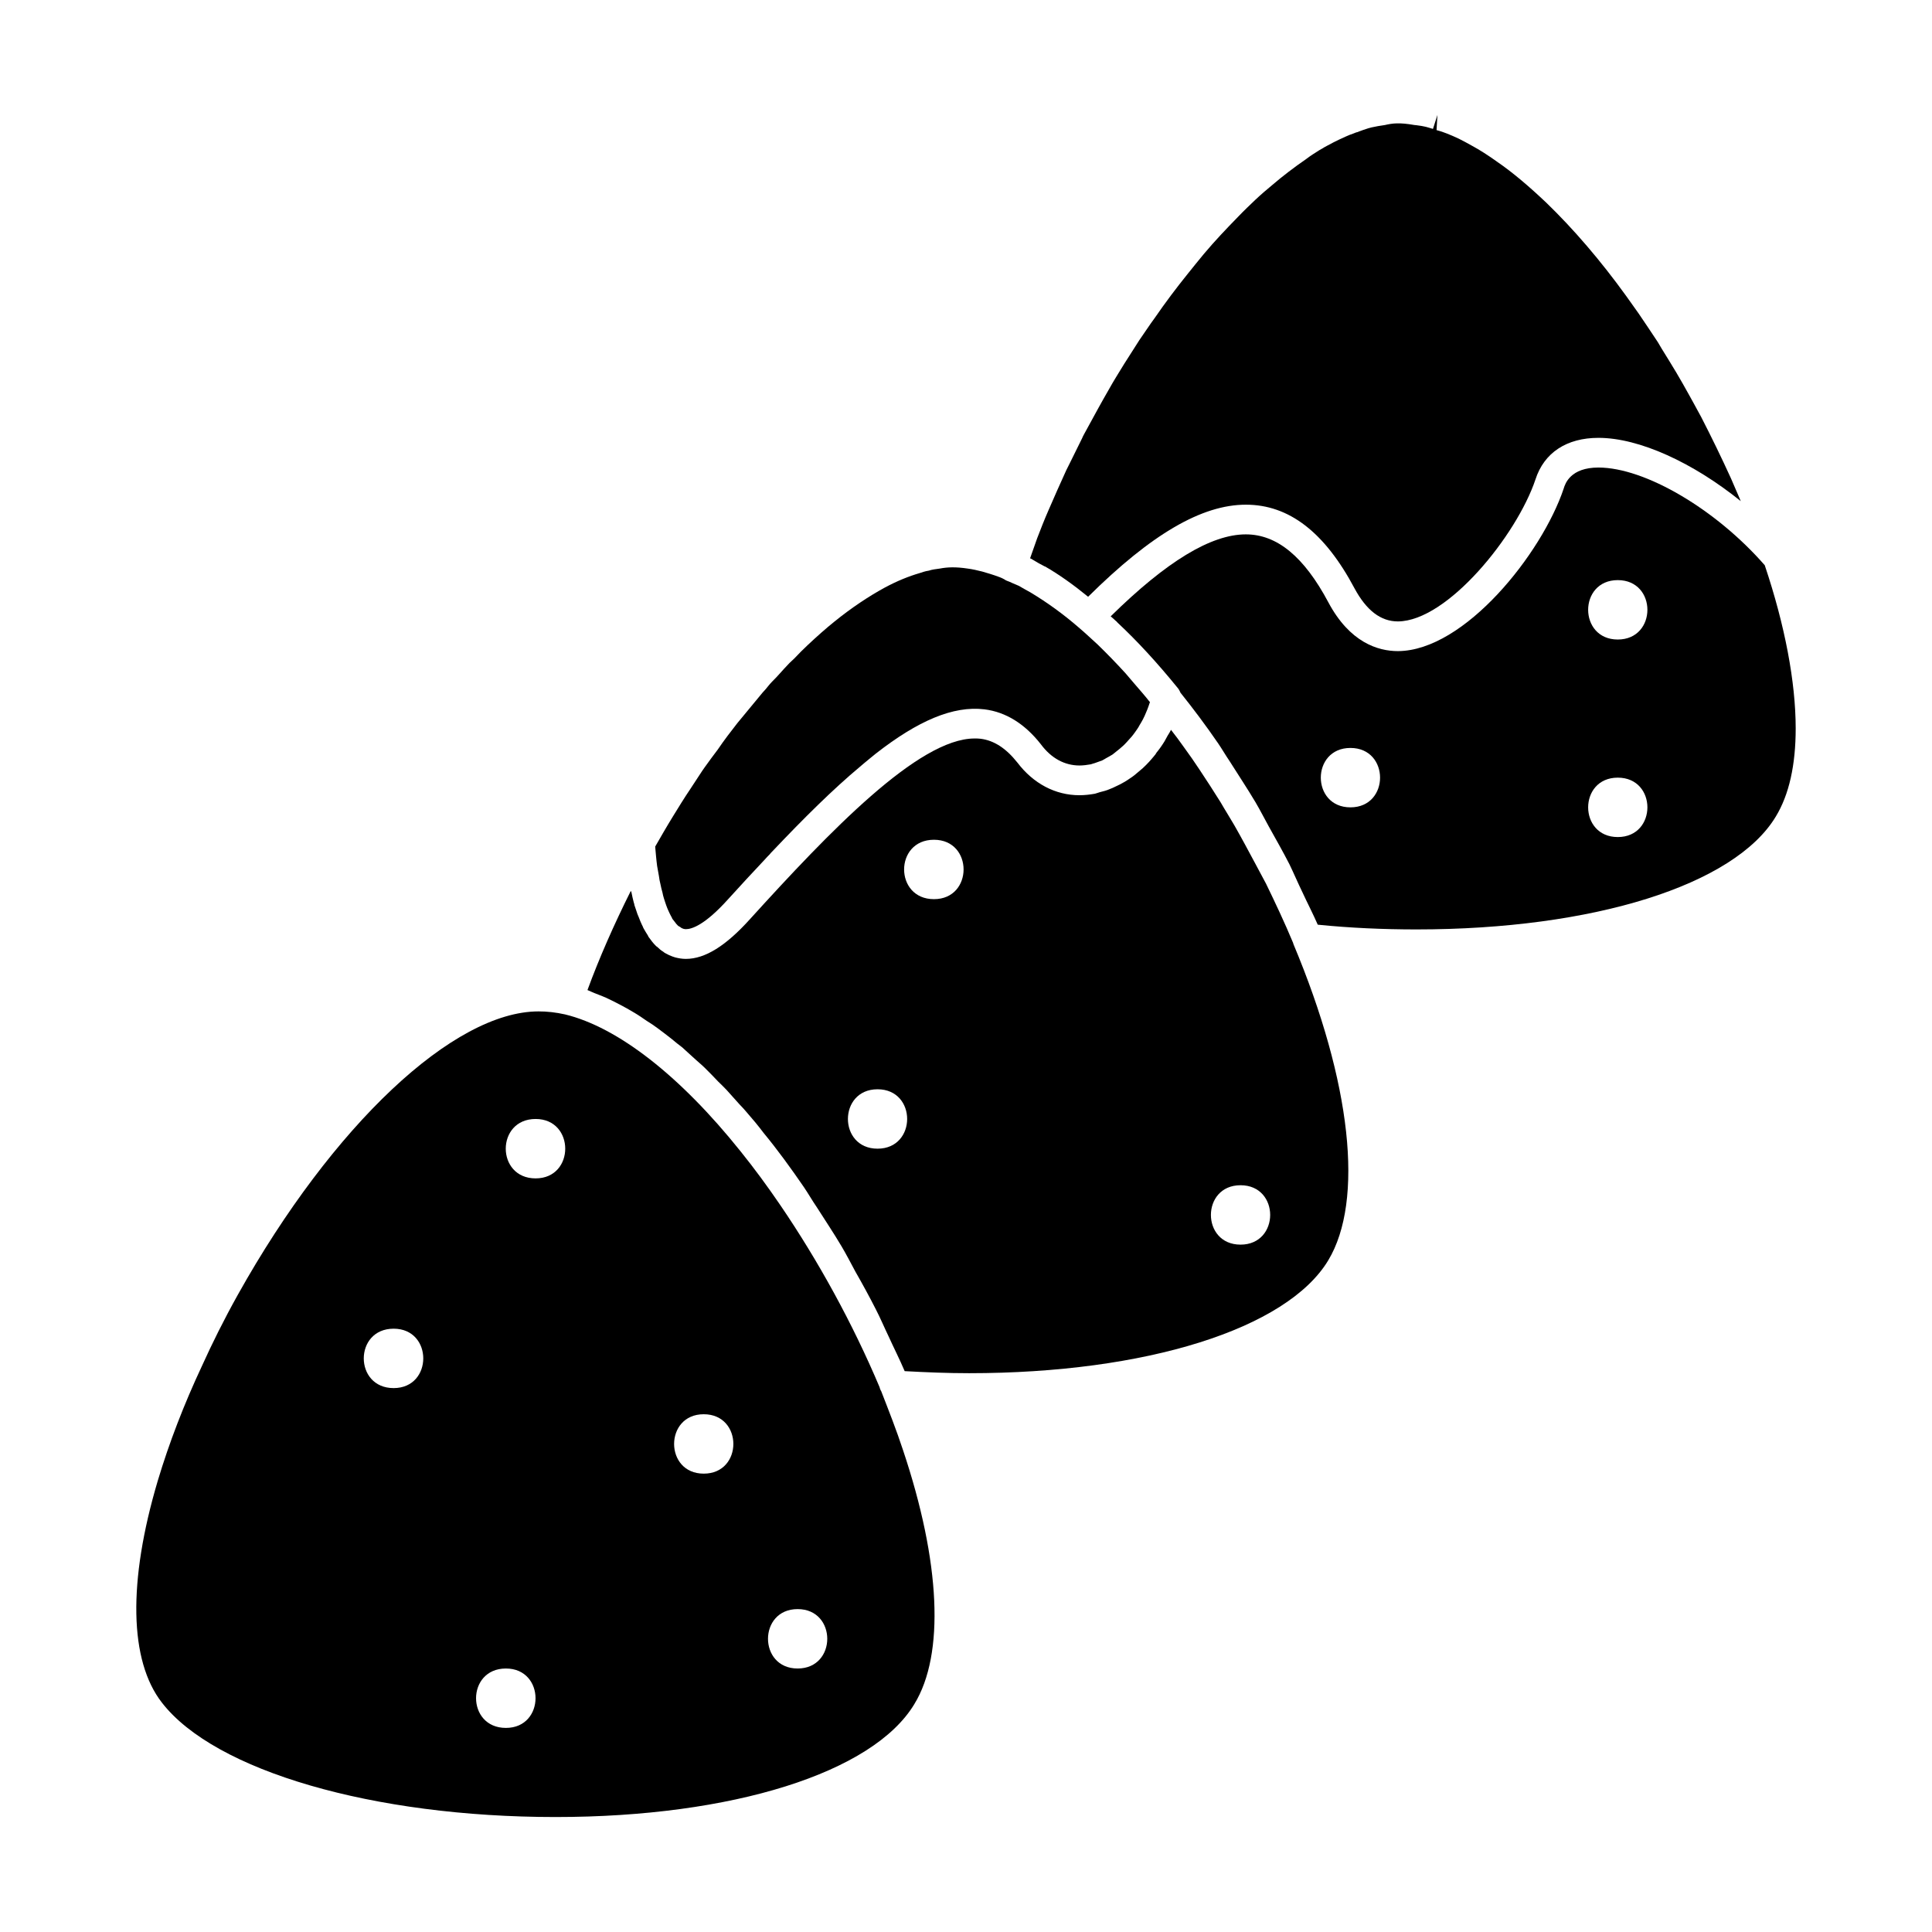
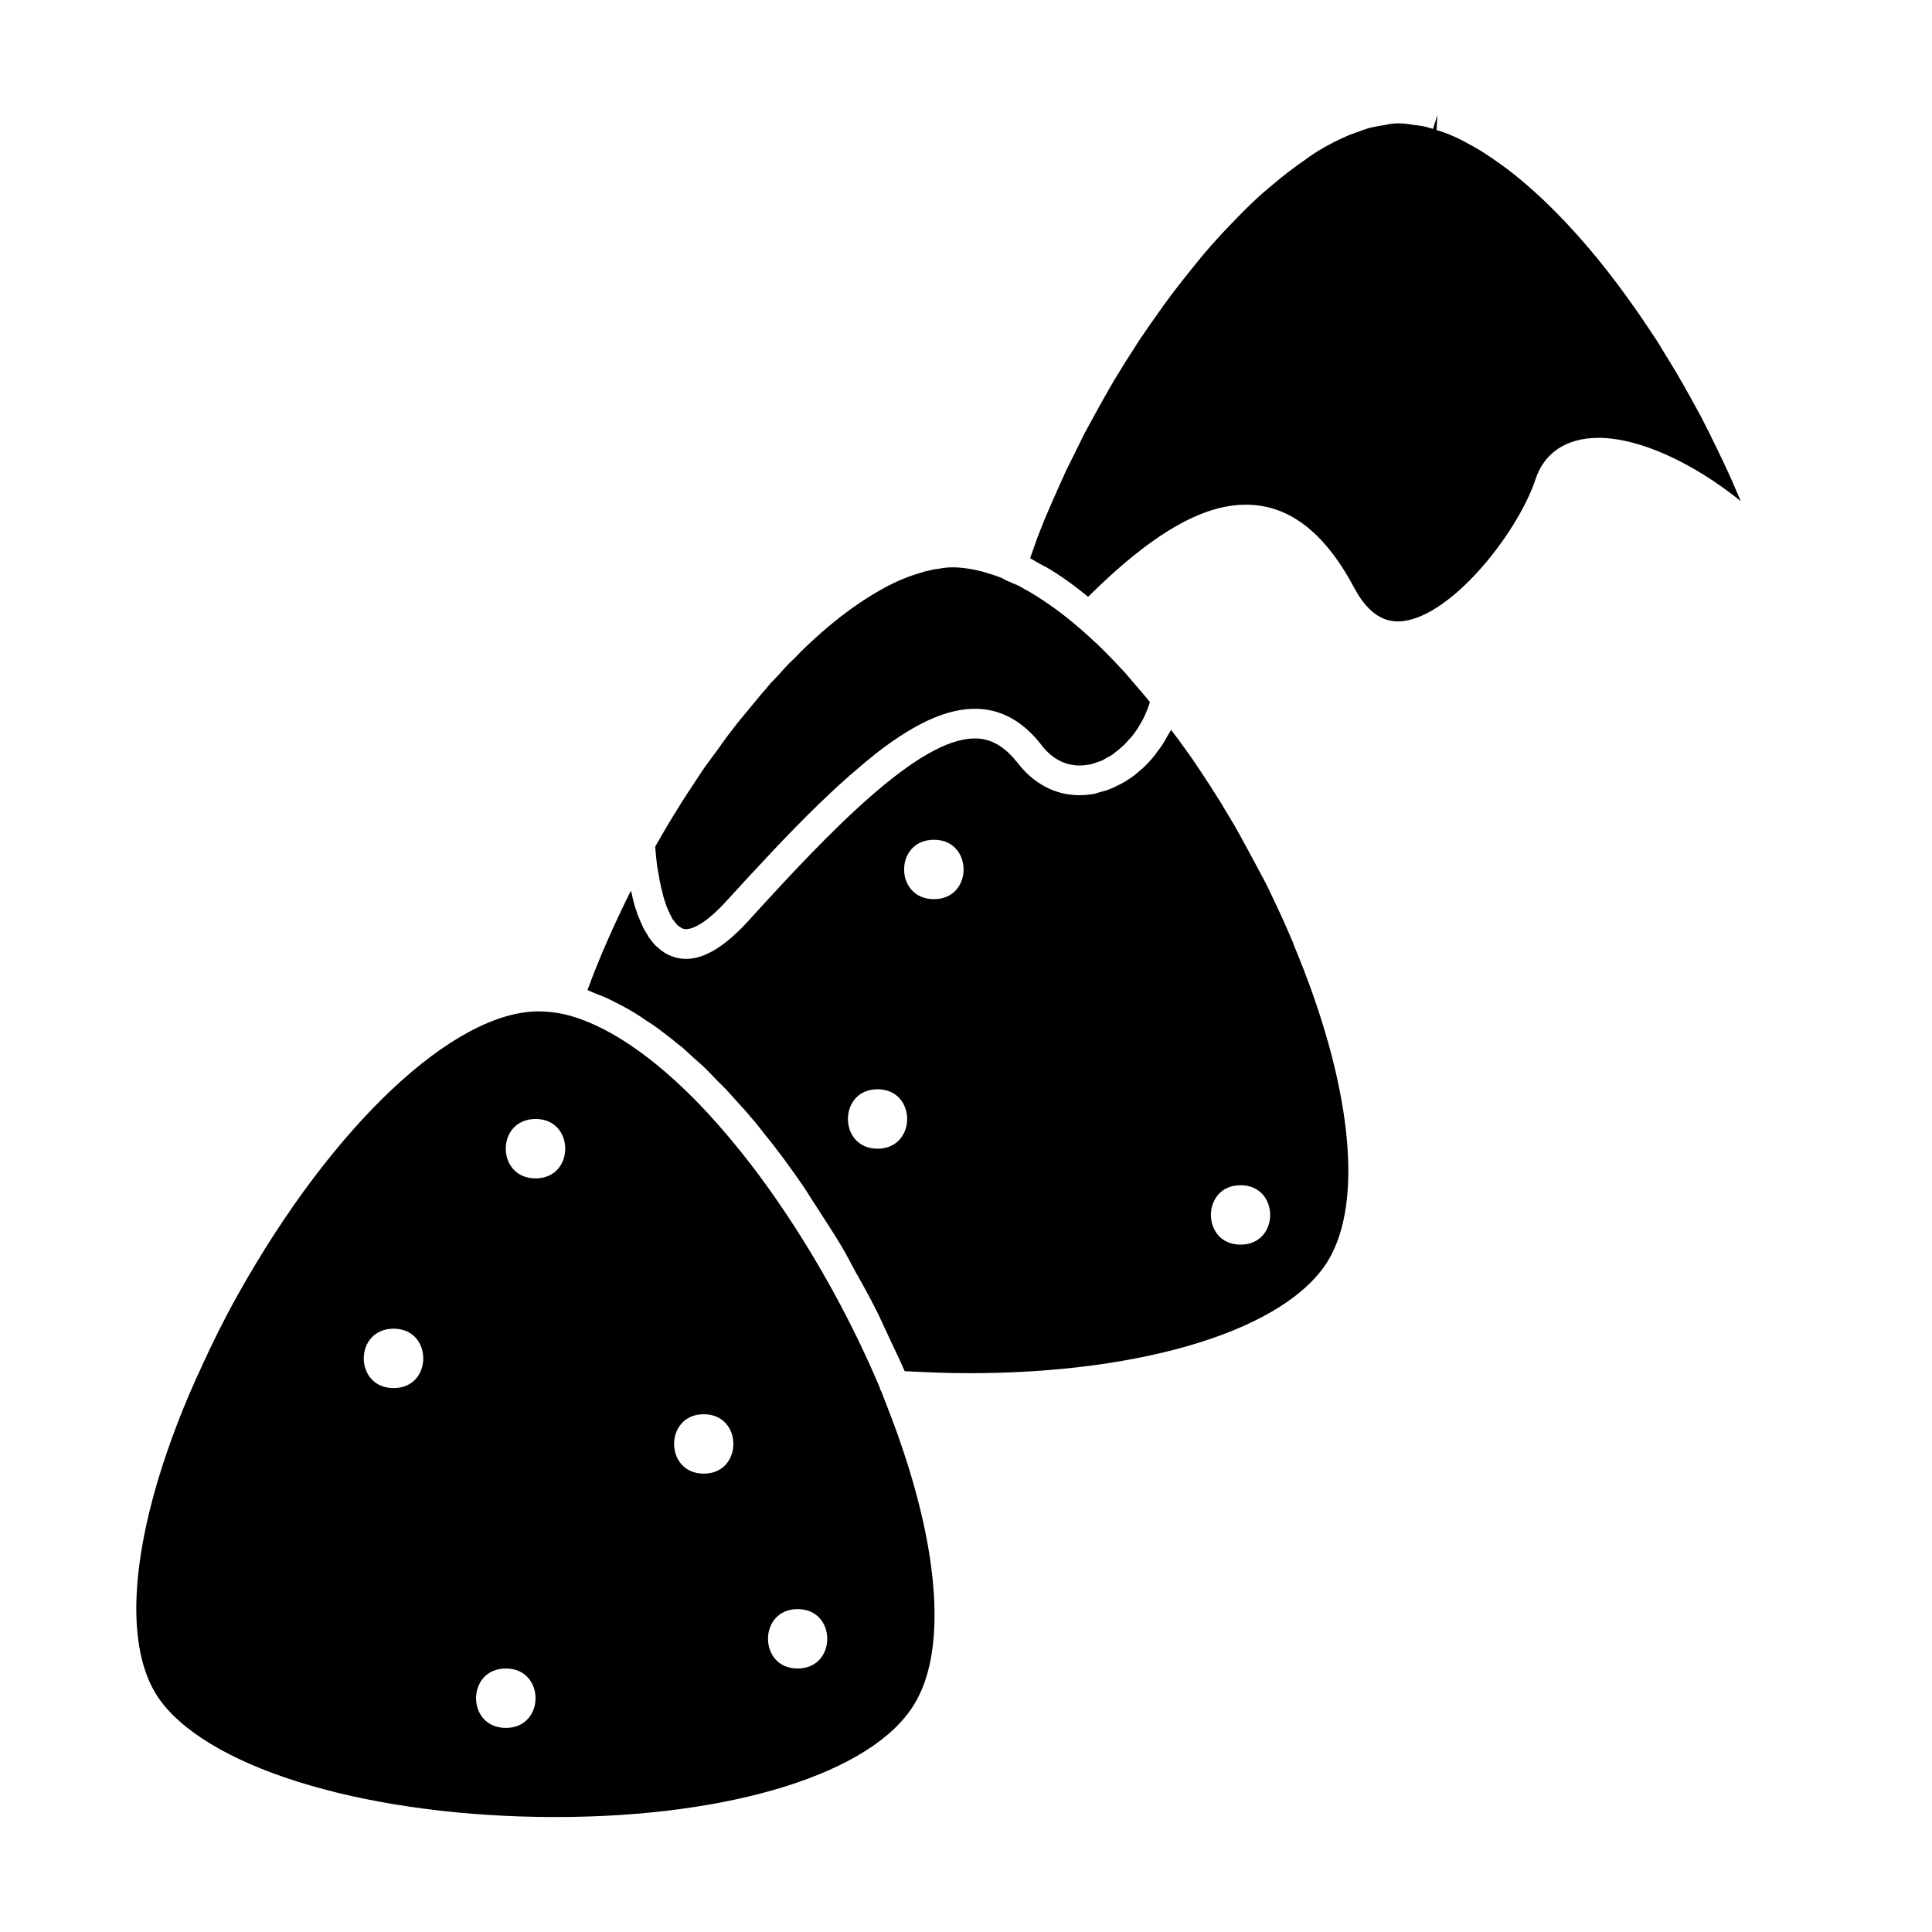
<svg xmlns="http://www.w3.org/2000/svg" fill="#000000" width="800px" height="800px" version="1.1" viewBox="144 144 512 512">
  <g>
    <path d="m377.49 512.57s-0.078 0-0.078-0.078c0 0 0-0.086-0.078-0.164-0.078-0.227-0.234-0.551-0.234-0.707-7.078-16.766-16.215-33.457-26.371-48.336-3.387-4.961-6.848-9.676-10.469-14.168-16.059-20.082-32.59-32.906-46.523-36.289-2.441-0.543-4.723-0.797-7.008-0.797-22.516 0-54.562 30.148-79.664 75.027-3.777 6.762-6.848 12.98-9.523 18.887-4.801 10.234-8.738 20.477-11.73 30.465-7.949 26.766-7.559 47.711 1.102 58.812 14.012 18.098 55.969 30.309 104.3 30.309 46.84 0 84.152-11.73 95.094-29.922 8.109-13.227 6.926-37.699-2.992-67.297-1.727-5.266-3.773-10.461-5.828-15.742zm-129.17-0.711c-10.555 0-10.555-15.742 0-15.742 10.469 0 10.469 15.742 0 15.742zm29.75 90.055c-10.547 0-10.547-15.742 0-15.742 10.469 0 10.469 15.742 0 15.742zm7.871-145.63c-10.547 0-10.547-15.742 0-15.742 10.469-0.004 10.469 15.742 0 15.742zm44.555 78.246c-10.469 0-10.469-15.742 0-15.742s10.469 15.742 0 15.742zm24.883 51.641c-10.469 0-10.469-15.742 0-15.742 10.473 0 10.473 15.742 0 15.742z" />
    <path d="m318.14 373.47c0.164 1.023 0.316 1.812 0.48 2.676 0.078 0.707 0.234 1.496 0.395 2.125 0.164 0.789 0.316 1.496 0.551 2.281 0.078 0.473 0.234 1.102 0.395 1.574 0.234 0.707 0.395 1.258 0.629 1.891 0.156 0.395 0.316 0.867 0.473 1.18 0.234 0.551 0.48 1.023 0.715 1.496 0.156 0.234 0.309 0.551 0.395 0.789 0.316 0.395 0.543 0.707 0.859 1.102 0.086 0.156 0.234 0.316 0.402 0.473 0.227 0.316 0.543 0.473 0.859 0.629 0.078 0.078 0.234 0.234 0.316 0.234 0.395 0.234 0.797 0.316 1.18 0.316 1.488 0 4.961-1.023 11.18-7.949 3.305-3.621 6.535-7.164 9.676-10.469 0.402-0.473 0.867-0.945 1.34-1.418 0.164-0.234 0.316-0.395 0.551-0.629 8.582-9.055 16.297-16.688 23.379-22.594 0.402-0.316 0.715-0.629 1.109-0.945 1.023-0.867 2.125-1.73 3.07-2.519 11.098-8.66 20.477-12.754 28.812-11.73 5.668 0.707 10.707 3.856 14.957 9.289 2.754 3.699 6.297 5.59 10.234 5.59 1.023 0 2.047-0.156 2.992-0.316 0.316-0.078 0.629-0.234 1.023-0.316 0.629-0.234 1.258-0.473 1.969-0.707 0.316-0.156 0.707-0.395 1.102-0.629 0.551-0.316 1.18-0.629 1.652-0.945 0.402-0.316 0.797-0.629 1.18-0.945 0.473-0.395 1.023-0.789 1.496-1.258 0.395-0.316 0.707-0.707 1.102-1.102 0.395-0.473 0.867-0.945 1.34-1.496 0.316-0.395 0.629-0.789 0.945-1.258 0.395-0.551 0.789-1.102 1.102-1.73 0.316-0.473 0.551-0.945 0.867-1.496 0.316-0.629 0.629-1.258 0.867-1.891 0.227-0.551 0.473-1.102 0.621-1.574 0.164-0.395 0.234-0.789 0.402-1.102-1.34-1.73-2.762-3.305-4.172-4.961-0.789-0.867-1.496-1.812-2.281-2.676-2.441-2.676-4.961-5.273-7.398-7.637-1.652-1.496-3.219-2.992-4.793-4.328-4.328-3.777-8.738-6.926-13.066-9.523-0.945-0.551-2.047-1.102-3.07-1.73-0.551-0.234-1.109-0.473-1.652-0.707-0.48-0.234-1.031-0.473-1.496-0.629-0.234-0.078-0.473-0.234-0.707-0.395-0.395-0.234-0.797-0.395-1.18-0.551-1.891-0.707-3.305-1.102-4.644-1.496-1.258-0.316-2.598-0.629-3.856-0.789-3.141-0.473-5.352-0.395-7.391 0-1.109 0.156-1.969 0.234-2.914 0.551-1.023 0.156-1.652 0.395-2.363 0.629-2.992 0.867-6.07 2.125-9.297 3.856-4.328 2.363-8.816 5.352-13.297 8.973-2.363 1.891-4.731 4.016-7.086 6.219-1.258 1.18-2.441 2.363-3.621 3.621l-1.258 1.18c-0.945 1.023-1.883 1.969-2.754 2.992l-0.797 0.867c-0.707 0.707-1.418 1.418-2.047 2.203-0.078 0.078-0.629 0.789-0.707 0.867s-0.707 0.789-0.789 0.867l-6.699 8.109c-1.73 2.203-3.543 4.566-5.195 7.008-1.25 1.652-2.363 3.148-3.535 4.801l-0.551 0.789c-1.023 1.574-2.047 3.148-3.148 4.801-1.652 2.441-3.141 4.879-4.644 7.32-1.652 2.676-3.227 5.434-4.723 8.031 0.078 0.945 0.156 1.812 0.234 2.598 0.055 0.863 0.203 1.73 0.281 2.516z" />
    <path d="m486.68 393.86c-2.195-5.273-4.644-10.469-7.164-15.664-0.938-1.812-1.969-3.621-2.906-5.434-1.812-3.387-3.621-6.769-5.512-10.078-1.18-2.047-2.449-4.016-3.621-6.062-1.812-2.914-3.707-5.824-5.59-8.66-1.34-2.047-2.676-3.938-4.102-5.902-1.102-1.574-2.281-3.148-3.457-4.644-0.234 0.473-0.551 1.023-0.867 1.496-0.316 0.551-0.551 1.023-0.867 1.574-0.629 1.023-1.34 2.047-2.125 2.992-0.164 0.316-0.316 0.551-0.551 0.789-0.945 1.18-1.969 2.281-3.07 3.305-0.316 0.316-0.707 0.551-1.023 0.867-0.797 0.707-1.574 1.34-2.449 1.891-0.395 0.316-0.859 0.551-1.34 0.867-0.789 0.473-1.574 0.867-2.441 1.258-0.48 0.234-0.945 0.473-1.426 0.629-0.859 0.395-1.801 0.629-2.754 0.867-0.395 0.156-0.789 0.234-1.258 0.395-1.34 0.234-2.676 0.395-4.094 0.395-6.383 0-12.203-3.07-16.453-8.66-3-3.777-6.141-5.824-9.684-6.297-0.551-0.078-1.102-0.078-1.652-0.078-14.879 0-38.496 24.719-59.512 47.863-6.383 7.086-11.895 10.547-17.004 10.547-1.023 0-1.891-0.156-2.832-0.395-0.234-0.078-0.473-0.156-0.707-0.234-0.629-0.234-1.18-0.473-1.73-0.789-0.234-0.156-0.48-0.234-0.707-0.473-0.551-0.316-1.109-0.789-1.574-1.258-0.164-0.078-0.316-0.234-0.48-0.395-0.629-0.629-1.172-1.34-1.73-2.125-0.156-0.156-0.234-0.395-0.316-0.551-0.395-0.629-0.789-1.258-1.18-1.969-0.078-0.234-0.227-0.551-0.395-0.867-0.316-0.629-0.543-1.258-0.789-1.891-0.164-0.316-0.234-0.629-0.395-0.945-0.234-0.789-0.551-1.574-0.797-2.363 0-0.234-0.078-0.395-0.156-0.629-0.234-0.945-0.48-1.891-0.629-2.754-0.078-0.156-0.078-0.234-0.164-0.395-4.41 8.816-8.344 17.711-11.492 26.293 0.629 0.234 1.18 0.551 1.812 0.789 1.023 0.395 2.047 0.789 3.141 1.258 1.348 0.629 2.598 1.258 3.938 1.969 1.031 0.551 2.055 1.102 3.078 1.73 1.258 0.707 2.512 1.574 3.769 2.441 1.023 0.629 1.969 1.258 2.914 1.969 1.258 0.945 2.519 1.891 3.699 2.832 0.945 0.797 1.812 1.496 2.762 2.203 1.172 1.102 2.363 2.125 3.543 3.227 0.859 0.789 1.73 1.488 2.512 2.273 1.18 1.18 2.371 2.371 3.465 3.551 0.707 0.707 1.488 1.418 2.203 2.195 1.172 1.34 2.363 2.598 3.457 3.856 0.629 0.629 1.18 1.258 1.73 1.891 1.66 1.891 3.227 3.769 4.652 5.668 3.699 4.481 7.242 9.367 10.699 14.398 1.18 1.738 2.203 3.551 3.394 5.281 2.195 3.465 4.481 6.848 6.613 10.461 1.258 2.133 2.441 4.418 3.621 6.621 1.891 3.305 3.699 6.613 5.422 10.004 1.18 2.273 2.203 4.723 3.305 7 1.426 3.148 3 6.227 4.336 9.375 5.668 0.309 11.406 0.543 17.082 0.543 46.84 0 84.23-11.73 95.172-29.914 9.523-15.824 6.141-47.152-9.211-83.758-0.023-0.145-0.113-0.301-0.113-0.379zm-110.12 54.551c-10.469 0-10.469-15.742 0-15.742 10.461 0 10.461 15.742 0 15.742zm14.949-66.125c-10.547 0-10.547-15.742 0-15.742 10.469 0 10.469 15.742 0 15.742zm81.246 91.555c-10.469 0-10.469-15.742 0-15.742 10.473-0.004 10.473 15.742 0 15.742z" />
    <path d="m417.25 292.07c1.566 0.945 2.512 1.496 3.621 2.047h0.078c3.699 2.125 7.559 4.879 11.414 8.031 16.766-16.609 30.148-24.402 41.801-24.402 11.414 0 20.859 7.242 28.812 22.199 3.148 5.824 6.926 8.738 11.492 8.738 13.145-0.078 31.488-22.828 36.449-37.629 2.281-7.086 8.266-11.02 16.688-11.02 10.863 0 25.113 6.613 37.707 16.766-0.078-0.156-0.078-0.234-0.156-0.395l-2.449-5.668c-2.441-5.352-5.117-10.863-7.871-16.215-0.629-1.102-1.18-2.203-1.801-3.305l-1.348-2.441c-1.102-2.047-2.273-4.016-3.457-6.062-1.258-2.125-2.598-4.25-3.856-6.297l-1.023-1.734c-1.73-2.598-3.387-5.117-5.117-7.637l-3.305-4.644c-6.762-9.367-13.934-17.711-21.098-24.641-4.566-4.328-8.895-8.031-13.145-10.941-2.203-1.574-4.488-3.07-6.691-4.25-1.258-0.707-2.281-1.258-3.394-1.812-2.195-1.023-4.094-1.812-5.902-2.281l0.234-4.016-1.18 3.699c-0.945-0.316-1.418-0.395-1.883-0.551-0.715-0.156-1.496-0.316-2.281-0.395-0.086 0-0.402-0.078-0.715-0.078-4.016-0.707-5.816-0.473-7.871 0-1.25 0.156-2.441 0.395-3.535 0.629 0 0-0.797 0.234-0.867 0.234-0.789 0.234-1.652 0.551-2.519 0.867-0.227 0.156-0.473 0.156-0.707 0.234-0.156 0.078-0.629 0.234-0.789 0.316-1.258 0.395-2.449 1.023-3.699 1.574-1.031 0.473-2.055 1.023-3.078 1.574l-1.023 0.551-0.078 0.078-1.109 0.629c-1.102 0.707-2.281 1.418-3.387 2.281-3.305 2.281-6.297 4.566-9.047 6.926-1.426 1.18-2.914 2.441-4.418 3.856-1.488 1.418-3.07 2.914-4.723 4.644-2.992 3.07-6.07 6.297-8.98 9.762-1.418 1.73-2.914 3.543-4.41 5.434-2.914 3.621-5.824 7.477-8.582 11.492l-1.023 1.418c-1.031 1.496-2.055 2.992-3.078 4.488l-4.016 6.297c-1.34 2.203-2.754 4.41-4.016 6.691-2.047 3.543-4.016 7.164-5.984 10.785-0.402 0.789-0.867 1.496-1.18 2.281l-3.148 6.375c-0.395 0.789-0.707 1.418-1.023 2.047-1.652 3.621-3.227 7.164-4.723 10.629-1.109 2.519-2.047 4.961-2.992 7.398-0.629 1.812-1.258 3.543-1.891 5.352h0.078c0.109 0.09 0.195 0.09 0.195 0.09z" />
-     <path d="m611.68 293.8c-12.91-14.801-31.715-25.898-44.082-25.898-7.398 0-8.816 4.25-9.211 5.59-5.746 17.16-26.215 42.98-43.926 43.059-5.273 0-12.754-2.281-18.422-12.91-6.453-12.121-13.617-18.027-21.883-18.027-9.211 0-21.02 7.164-35.816 21.727 0.473 0.395 0.945 0.789 1.418 1.258 0.164 0.078 0.234 0.234 0.395 0.395 0 0 0.086 0.078 0.164 0.156 4.961 4.644 10.234 10.312 15.98 17.398 0.227 0.316 0.395 0.707 0.543 1.023 3.394 4.25 6.769 8.738 10.004 13.461 1.023 1.496 1.969 3.148 2.992 4.644 2.281 3.621 4.644 7.164 6.848 10.863 1.258 2.125 2.363 4.328 3.543 6.453 1.883 3.387 3.769 6.691 5.504 10.078 1.18 2.441 2.203 4.879 3.394 7.32 1.34 2.914 2.824 5.746 4.094 8.66 8.582 0.867 17.398 1.258 26.137 1.258 46.918 0 84.309-11.73 95.25-29.914 3.543-5.824 5.273-13.699 5.273-23.379-0.012-12.277-2.836-27.234-8.199-43.215zm-109.8 64.156c-10.469 0-10.469-15.742 0-15.742s10.469 15.742 0 15.742zm70.848 7.871c-10.469 0-10.469-15.742 0-15.742s10.469 15.742 0 15.742zm0-52.348c-10.469 0-10.469-15.742 0-15.742s10.469 15.742 0 15.742z" />
  </g>
</svg>